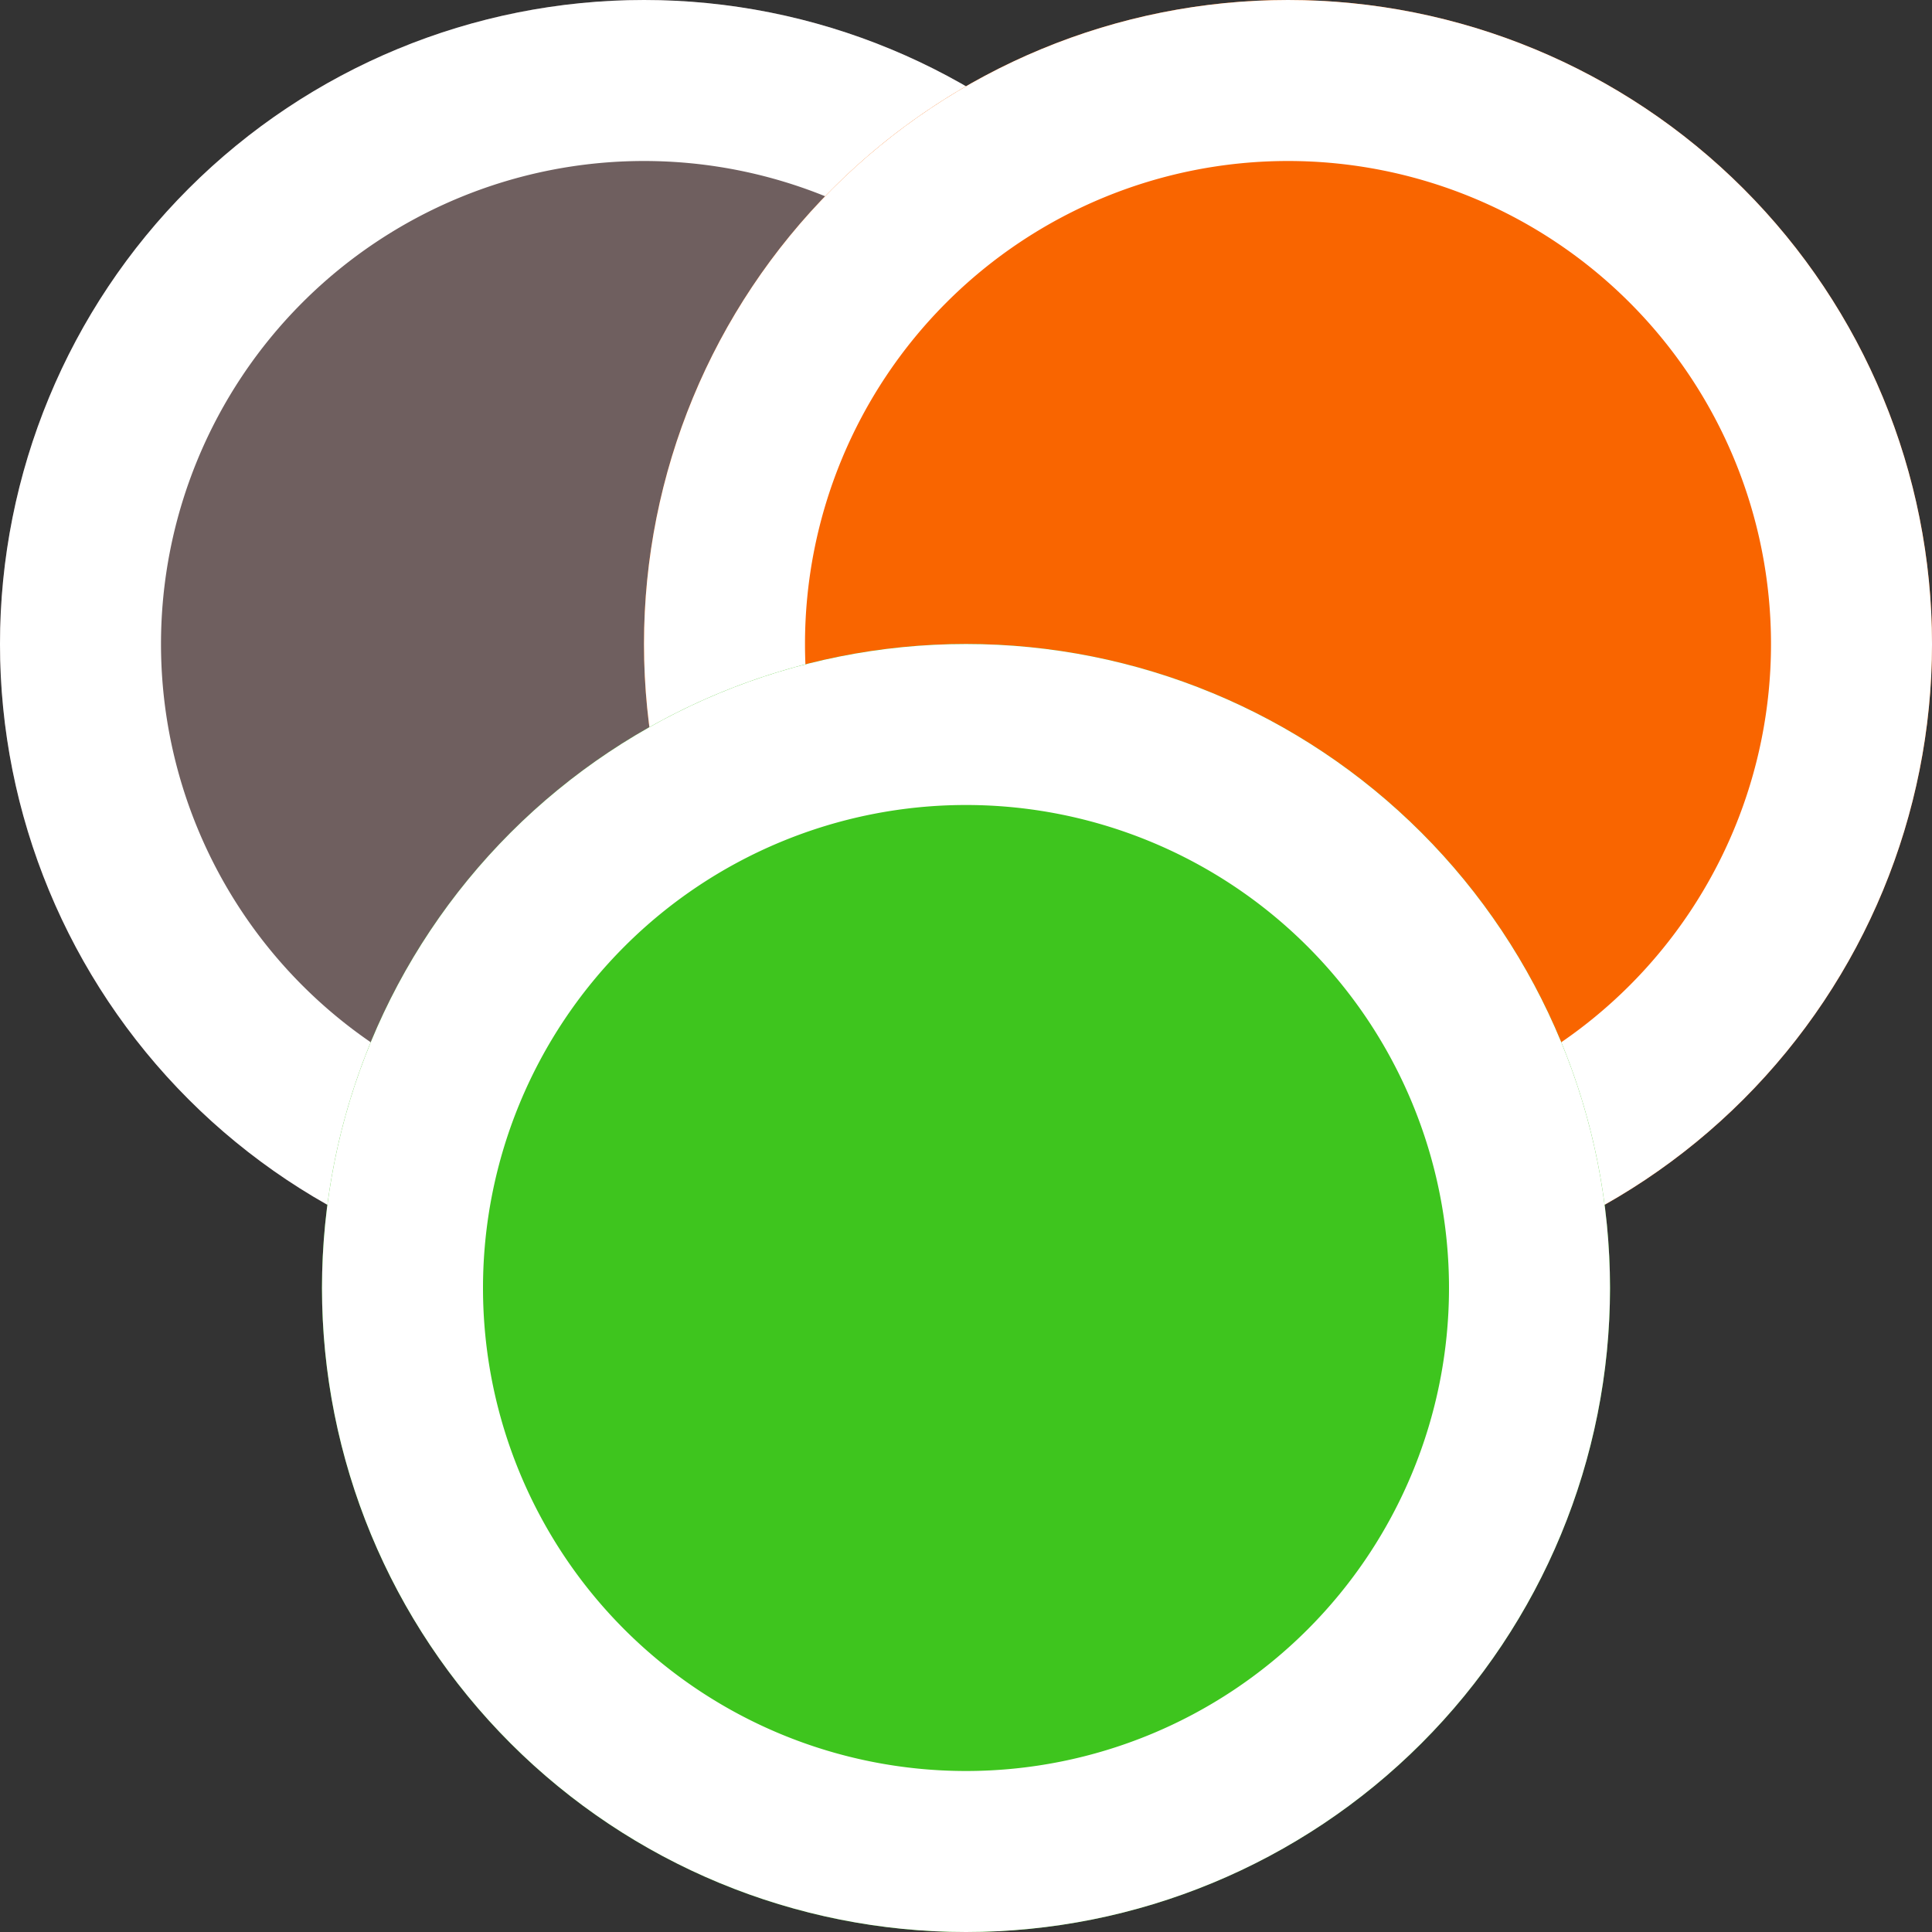
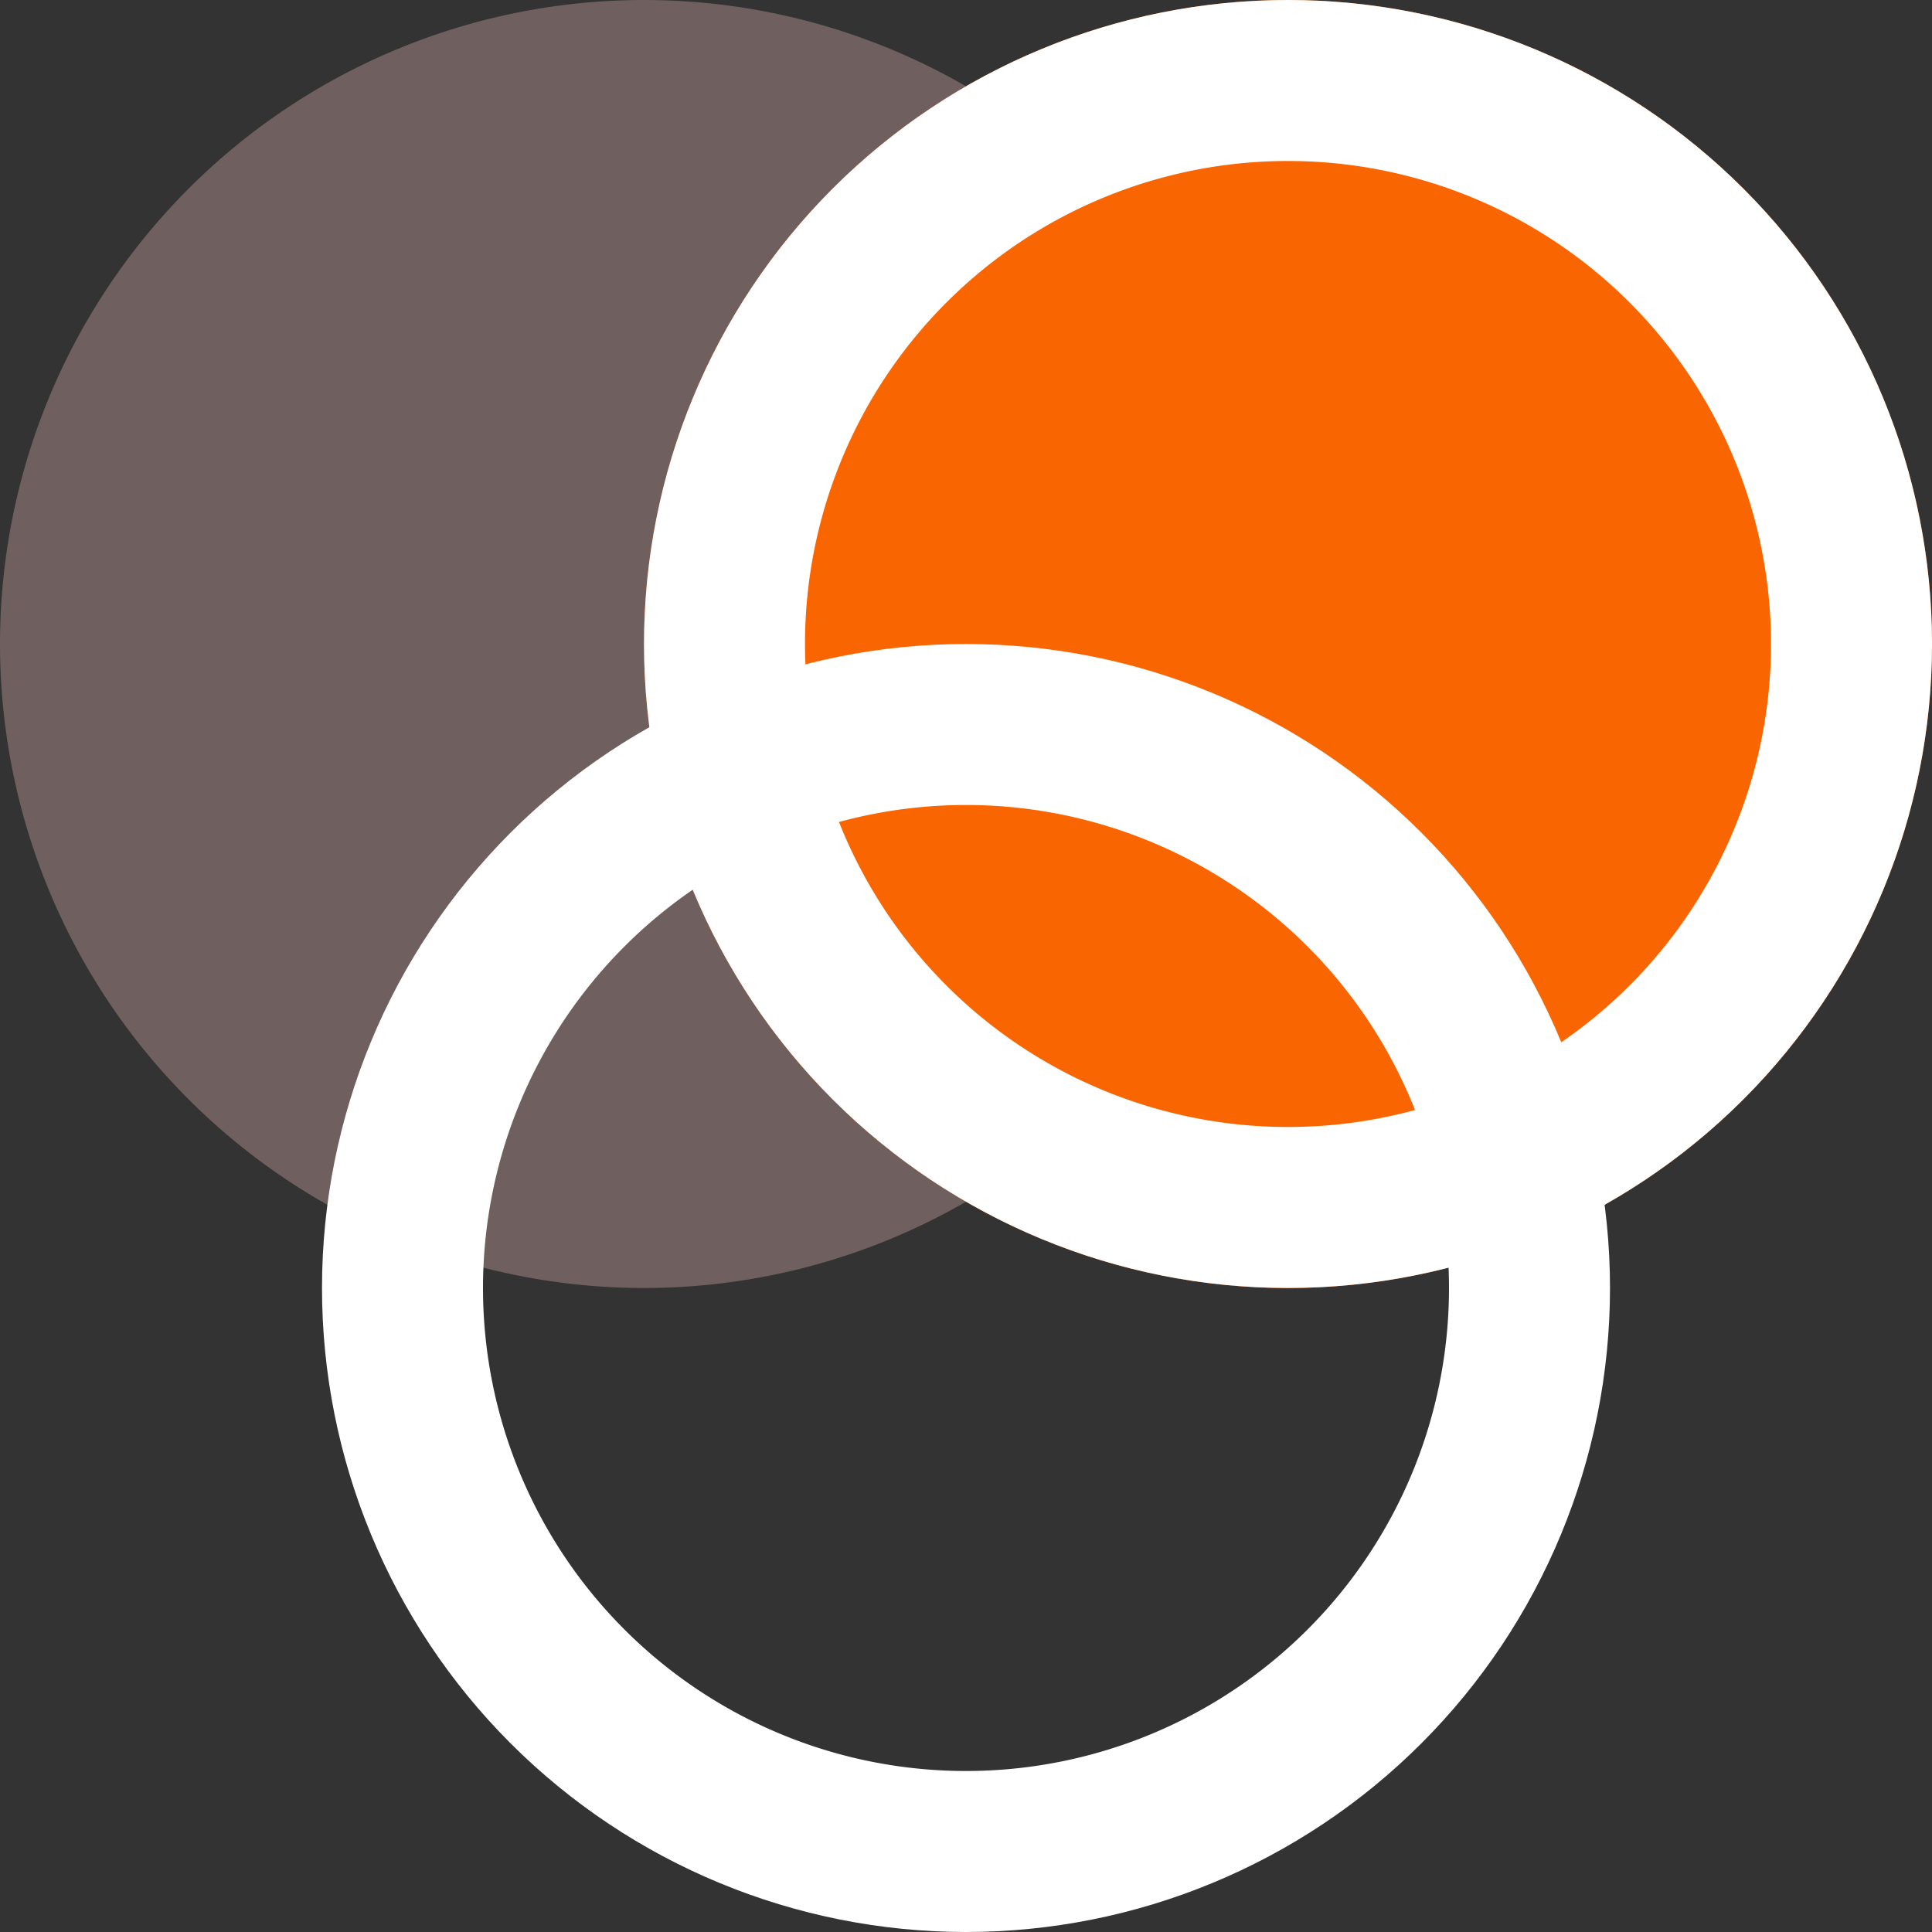
<svg xmlns="http://www.w3.org/2000/svg" width="12" height="12" viewBox="0 0 12 12">
  <rect x="0" y="0" width="12" height="12" fill="#333333" stroke="none" />
  <defs>
    <clipPath id="yil7a">
      <path fill="#fff" d="M4 8a4 4 0 1 0 0-8 4 4 0 0 0 0 8z" />
    </clipPath>
    <clipPath id="yil7b">
      <path fill="#fff" d="M8 8a4 4 0 1 0 0-8 4 4 0 0 0 0 8z" />
    </clipPath>
    <clipPath id="yil7c">
-       <path fill="#fff" d="M6 12a4 4 0 1 0 0-8 4 4 0 0 0 0 8z" />
+       <path fill="#fff" d="M6 12a4 4 0 1 0 0-8 4 4 0 0 0 0 8" />
    </clipPath>
  </defs>
  <g>
    <g>
      <g>
        <path fill="#6f5f5f" d="M4 8a4 4 0 1 0 0-8 4 4 0 0 0 0 8z" />
-         <path fill="none" stroke="#fff" stroke-miterlimit="20" stroke-width="2" d="M4 8a4 4 0 1 0 0-8 4 4 0 0 0 0 8z" clip-path="url(&quot;#yil7a&quot;)" />
      </g>
      <g>
        <path fill="#f96500" d="M8 8a4 4 0 1 0 0-8 4 4 0 0 0 0 8z" />
        <path fill="none" stroke="#fff" stroke-miterlimit="20" stroke-width="2" d="M8 8a4 4 0 1 0 0-8 4 4 0 0 0 0 8z" clip-path="url(&quot;#yil7b&quot;)" />
      </g>
      <g>
-         <path fill="#3ec51e" d="M6 12a4 4 0 1 0 0-8 4 4 0 0 0 0 8z" />
        <path fill="none" stroke="#fff" stroke-miterlimit="20" stroke-width="2" d="M6 12a4 4 0 1 0 0-8 4 4 0 0 0 0 8z" clip-path="url(&quot;#yil7c&quot;)" />
      </g>
    </g>
  </g>
</svg>